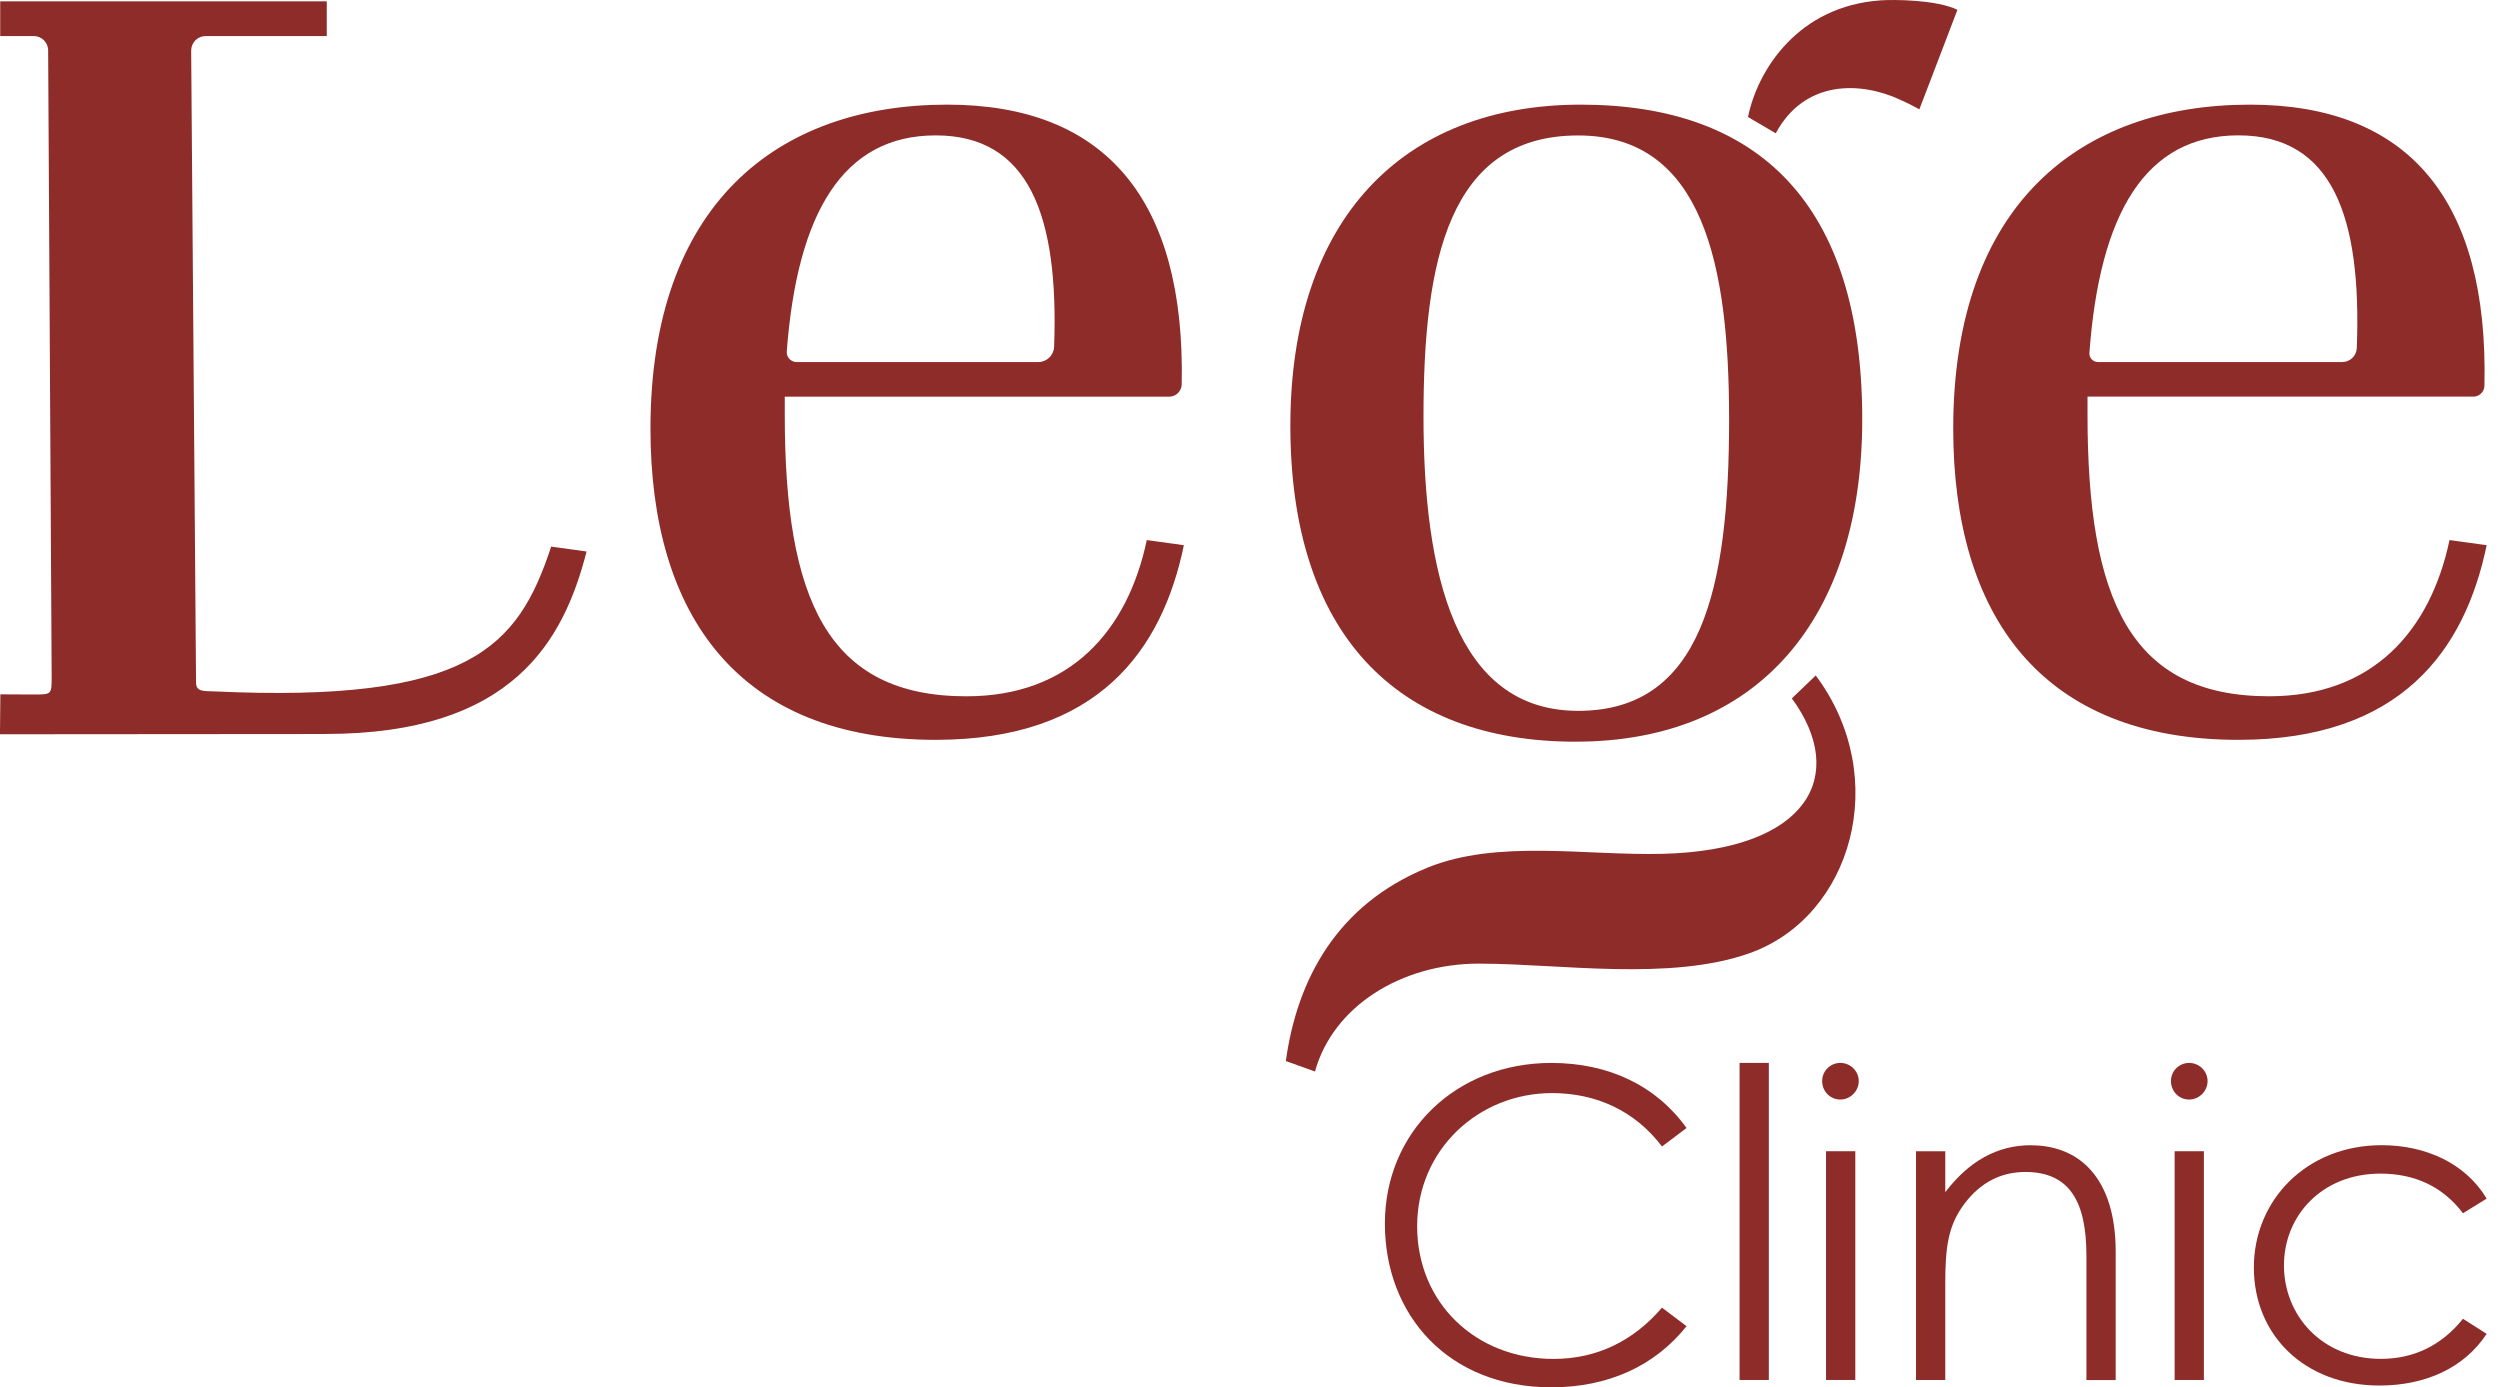
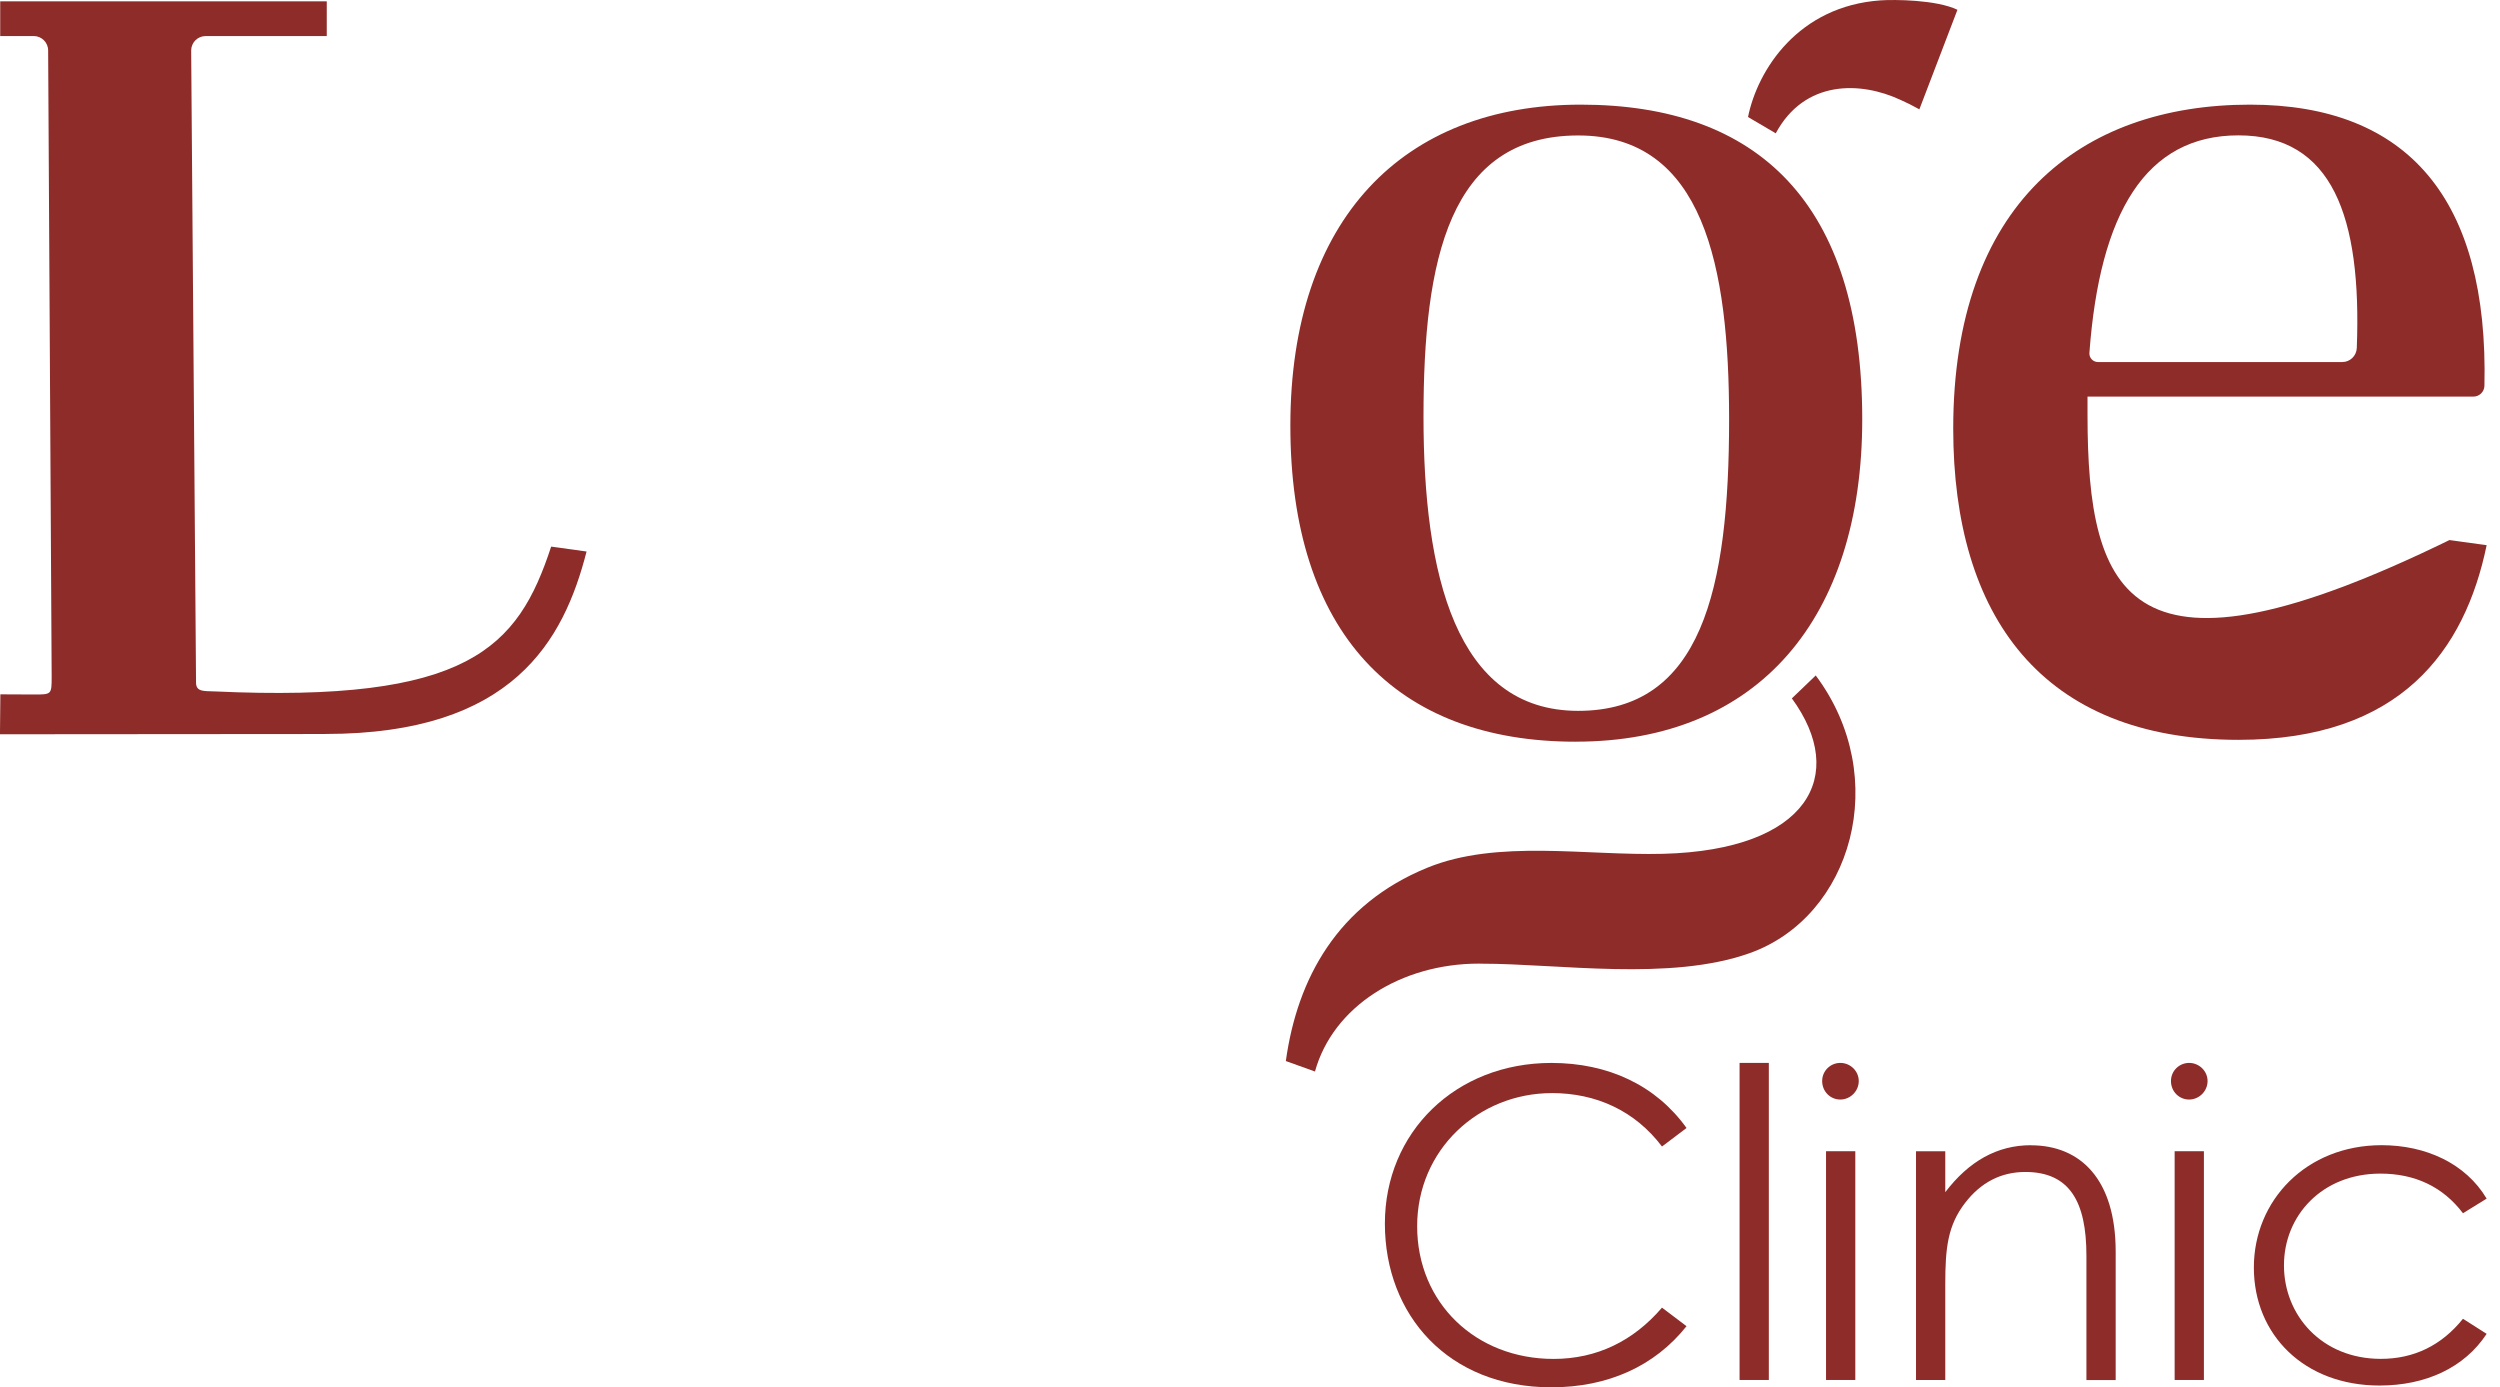
<svg xmlns="http://www.w3.org/2000/svg" width="173" height="96" viewBox="0 0 173 96" fill="none">
  <g clip-path="url(#clip0_142_2696)">
    <path d="M107.388 75.641C110.455 75.641 113.136 76.863 115.01 79.338L116.708 78.057C114.595 75.105 111.289 73.555 107.358 73.555C100.718 73.555 95.834 78.354 95.834 84.674C95.834 90.995 100.213 96.002 107.358 96.002C111.259 96.002 114.505 94.543 116.708 91.772L115.01 90.489C113.016 92.815 110.483 94.037 107.506 94.037C102.117 94.037 98.067 90.162 98.067 84.855C98.067 79.549 102.326 75.643 107.388 75.643V75.641Z" fill="#8E2C29" />
    <path d="M122.403 73.553H120.378V95.494H122.403V73.553Z" fill="#8E2C29" />
    <path d="M127.349 73.553C126.676 73.553 126.094 74.091 126.094 74.81C126.094 75.529 126.653 76.088 127.349 76.088C128.046 76.088 128.626 75.505 128.626 74.81C128.626 74.115 128.046 73.553 127.349 73.553Z" fill="#8E2C29" />
    <path d="M151.487 73.553C150.814 73.553 150.231 74.091 150.231 74.81C150.231 75.529 150.79 76.088 151.487 76.088C152.183 76.088 152.764 75.505 152.764 74.81C152.764 74.115 152.183 73.553 151.487 73.553Z" fill="#8E2C29" />
    <path d="M128.387 79.665H126.362V95.494H128.387V79.665Z" fill="#8E2C29" />
    <path d="M140.537 79.249C138.213 79.249 136.249 80.351 134.613 82.499V79.667H132.588V95.496H134.613V88.849C134.613 86.344 134.789 84.795 135.982 83.245C137.055 81.844 138.454 81.1 140.15 81.1C143.218 81.1 144.38 83.157 144.38 86.884V95.499H146.405V86.615C146.405 81.638 143.994 79.254 140.539 79.254L140.537 79.249Z" fill="#8E2C29" />
    <path d="M152.51 79.665H150.485V95.494H152.51V79.665Z" fill="#8E2C29" />
    <path d="M164.72 81.214C167.102 81.214 169.038 82.109 170.438 83.956L172.076 82.944C170.618 80.497 167.847 79.247 164.81 79.247C159.597 79.247 155.967 83.062 155.967 87.713C155.967 92.363 159.449 95.879 164.662 95.879C167.847 95.879 170.528 94.657 172.076 92.303L170.438 91.259C168.95 93.108 167.044 94.033 164.75 94.033C160.67 94.033 158.05 91.022 158.05 87.564C158.05 84.106 160.7 81.214 164.72 81.214Z" fill="#8E2C29" />
    <path d="M109.037 51.324C121.672 51.324 128.867 42.791 128.867 29.017C128.867 14.084 121.672 7.241 109.387 7.241C97.102 7.241 89.293 15.152 89.293 29.462C89.293 43.773 96.576 51.326 109.037 51.326V51.324ZM109.211 9.374C117.897 9.374 119.654 18.438 119.654 29.017C119.654 40.837 117.723 49.191 109.211 49.191C100.699 49.191 98.506 39.682 98.506 28.838C98.506 17.994 100.262 9.374 109.211 9.374Z" fill="#8E2C29" />
-     <path d="M66.877 48.184C57.228 48.184 54.306 41.448 54.306 28.687V27.448H80.914C81.385 27.448 81.765 27.067 81.774 26.596C82.038 13.777 76.462 7.241 65.549 7.241C53.776 7.241 45.012 14.155 45.012 29.662C45.012 42.6 51.119 51.197 64.751 51.197C75.993 51.197 80.419 44.995 81.924 37.728L79.358 37.373C78.029 43.665 74.046 48.184 66.877 48.184ZM64.753 9.369C71.23 9.369 73.276 14.956 72.945 23.992C72.924 24.584 72.438 25.055 71.847 25.055H55.13C54.732 25.055 54.414 24.717 54.444 24.319C55.173 14.681 58.361 9.369 64.751 9.369H64.753Z" fill="#8E2C29" />
-     <path d="M169.507 37.37C168.178 43.663 164.195 48.182 157.026 48.182C147.377 48.182 144.456 41.446 144.456 28.685V27.446H171.156C171.57 27.446 171.912 27.116 171.923 26.701C172.22 13.811 166.646 7.241 155.7 7.241C143.927 7.241 135.163 14.155 135.163 29.662C135.163 42.6 141.27 51.197 154.903 51.197C166.145 51.197 170.571 44.995 172.076 37.728L169.509 37.373L169.507 37.37ZM154.9 9.367C161.399 9.367 163.439 14.992 163.09 24.082C163.069 24.622 162.628 25.053 162.089 25.053H145.178C144.836 25.053 144.561 24.76 144.587 24.418C145.3 14.717 148.488 9.367 154.9 9.367Z" fill="#8E2C29" />
+     <path d="M169.507 37.37C147.377 48.182 144.456 41.446 144.456 28.685V27.446H171.156C171.57 27.446 171.912 27.116 171.923 26.701C172.22 13.811 166.646 7.241 155.7 7.241C143.927 7.241 135.163 14.155 135.163 29.662C135.163 42.6 141.27 51.197 154.903 51.197C166.145 51.197 170.571 44.995 172.076 37.728L169.509 37.373L169.507 37.37ZM154.9 9.367C161.399 9.367 163.439 14.992 163.09 24.082C163.069 24.622 162.628 25.053 162.089 25.053H145.178C144.836 25.053 144.561 24.76 144.587 24.418C145.3 14.717 148.488 9.367 154.9 9.367Z" fill="#8E2C29" />
    <path d="M131.528 6.918C132.293 7.276 131.971 7.116 132.82 7.566L135.455 0.678C133.996 -0.026 131.057 -0.039 130.135 0.026C124.454 0.42 121.629 4.81 120.963 8.098L122.882 9.225C124.871 5.522 128.74 5.612 131.528 6.918Z" fill="#8E2C29" />
    <path d="M125.651 46.74L123.996 48.328C127.902 53.665 125.133 58.817 115.097 59.084C109.768 59.225 103.616 58.063 98.766 60.048C92.558 62.587 89.768 67.719 88.98 73.424L90.996 74.149C92.24 69.652 96.95 66.682 102.341 66.682C102.391 66.682 102.44 66.684 102.49 66.686C107.885 66.686 115.548 67.921 121.068 65.961C128.16 63.443 130.933 53.811 125.649 46.742L125.651 46.74Z" fill="#8E2C29" />
    <path d="M14.778 47.844C14.127 47.814 13.566 47.887 13.566 47.235L13.229 3.497C13.229 2.944 13.676 2.496 14.228 2.496H22.612V0.093H0.015V2.494H2.332C2.885 2.494 3.332 2.942 3.332 3.495L3.575 46.833C3.575 48.059 3.564 48.059 2.369 48.059L0.026 48.048L-0.002 50.812L22.511 50.794C22.511 50.794 22.521 50.792 22.53 50.79C35.507 50.79 39.011 44.319 40.591 38.165C39.804 38.055 39.015 37.945 38.14 37.825C35.84 44.836 32.446 48.664 14.774 47.842L14.778 47.844Z" fill="#8E2C29" />
  </g>
  <defs>
    <clipPath id="clip0_142_2696">
      <rect width="172.075" height="96" fill="white" />
    </clipPath>
  </defs>
</svg>